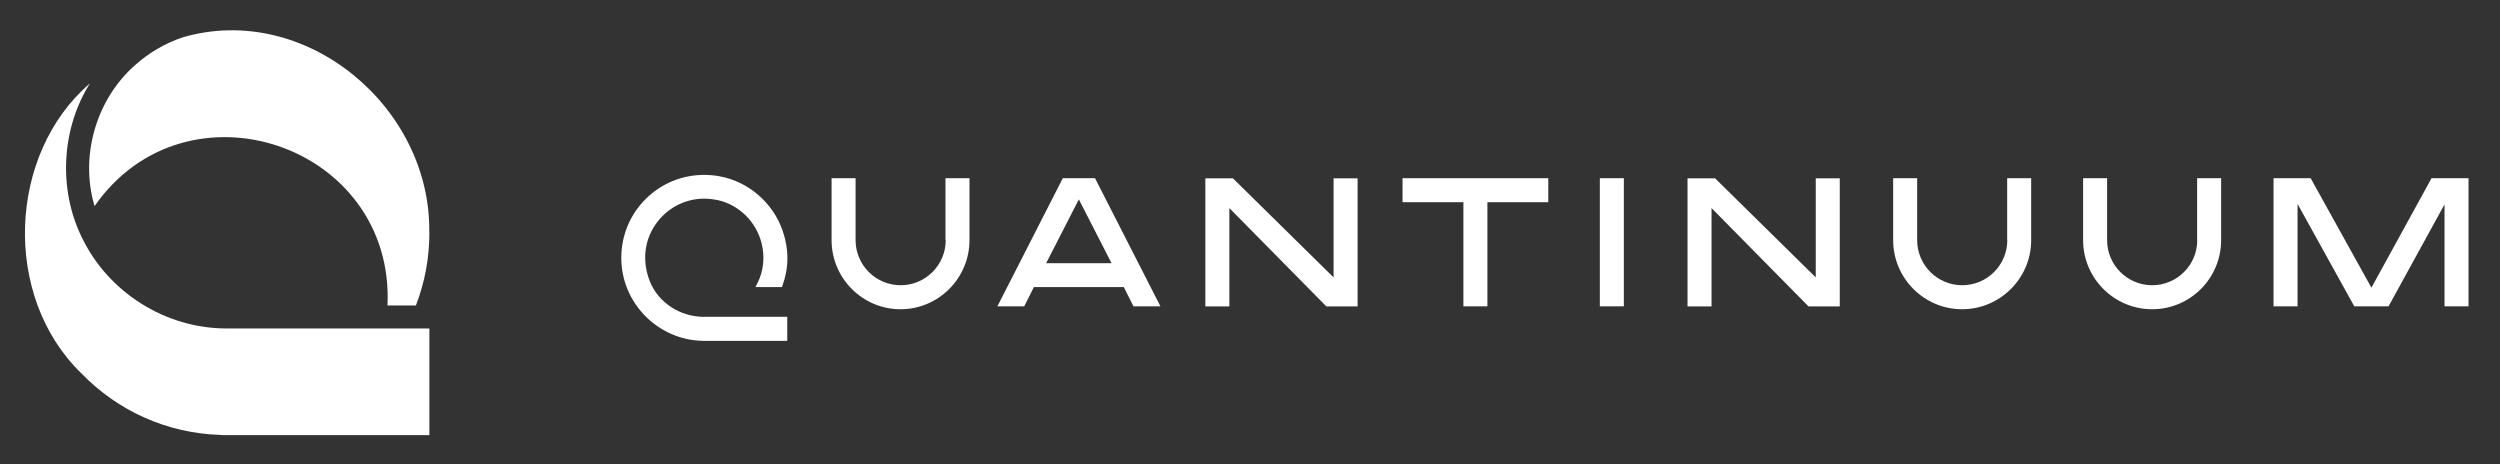
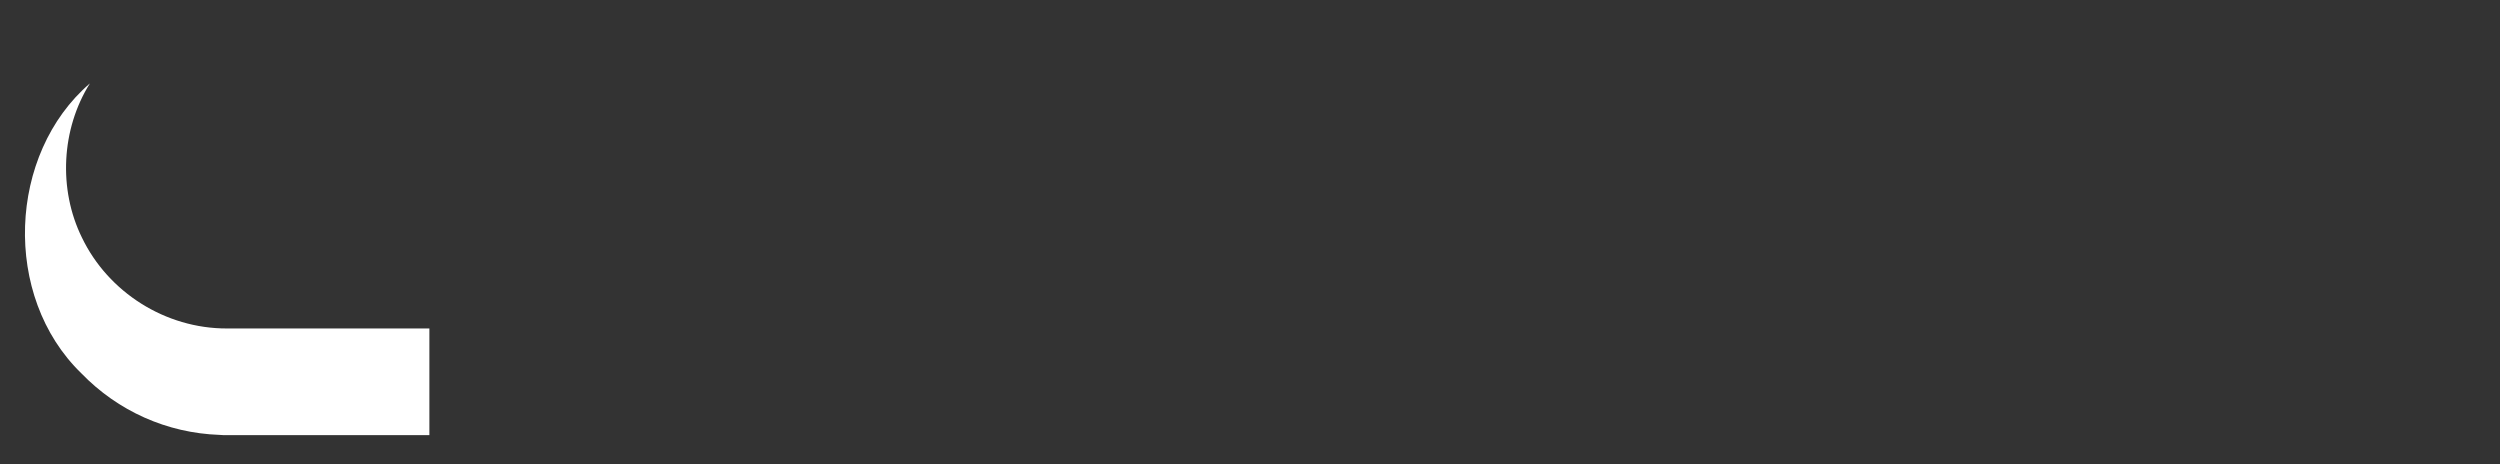
<svg xmlns="http://www.w3.org/2000/svg" id="Layer_1" version="1.1" viewBox="0 0 204.13 37.91">
  <rect x="0" y="0" width="204.13" height="37.91" fill="#333333" stroke="none" />
  <defs>
    <style>
      .st0 {
        fill: #fff;
      }
    </style>
  </defs>
  <g>
-     <path class="st0" d="M35.06,18.99c0,2.06-.37,4.06-1.1,5.95h-2.32c.6-13.14-16.42-18.87-23.92-8.11-1.21-4.07.12-8.66,3.24-11.45,0,0,0,0,0,0,1.14-1.04,2.5-1.84,3.95-2.33,10.02-2.92,20.31,5.68,20.14,15.95Z" />
    <path class="st0" d="M35.06,26.83v8.7h-16.54c-.21,0-.4,0-.59-.02-4.29-.15-8.3-1.94-11.29-5.03C.15,24.19.65,12.56,7.34,6.81c-2.34,3.73-2.59,8.65-.65,12.59,2.15,4.47,6.82,7.43,11.83,7.42,0,0,16.54,0,16.54,0Z" />
  </g>
-   <path class="st0" d="M114.52,16.51h4.97v8.5h1.96v-8.5h4.97v-1.96h-11.9v1.96ZM108.88,22.64l-8.21-8.08h-2.25v10.46h1.96v-8.03l7.92,8.03h2.55v-10.46h-1.96v8.08ZM86.78,14.55l-5.34,10.46h2.19l.79-1.57h7.34l.79,1.57h2.2l-5.34-10.46h-2.63ZM85.42,21.49l2.67-5.21,2.67,5.21h-5.34ZM61.7,23.44h2.15l.04-.12c.53-1.46.54-2.96.02-4.46-.78-2.3-2.81-4.05-5.18-4.47-.4-.07-.81-.11-1.23-.11-1.81,0-3.51.7-4.79,1.98-1.28,1.28-1.98,2.98-1.98,4.8,0,3.67,2.98,6.7,6.65,6.77h.3s6.43,0,6.43,0h.17v-1.96h-6.8c-1.95,0-3.72-1.16-4.41-2.88-.64-1.59-.49-3.28.44-4.64.9-1.33,2.39-2.13,3.99-2.13.35,0,.7.04,1.07.11,1.76.38,3.18,1.77,3.62,3.55.28,1.13.15,2.27-.36,3.28l-.13.25ZM77.22,19.61c0,2.03-1.65,3.68-3.68,3.68s-3.68-1.65-3.68-3.68v-5.06h-1.96v5.06c0,3.11,2.53,5.64,5.63,5.64s5.63-2.53,5.63-5.64v-5.06h-1.96v5.06ZM198.54,14.55l-4.91,8.94-4.96-8.94h-3.03v10.46h1.96v-8.36l4.63,8.36h2.8l4.57-8.32v8.32h1.96v-10.46h-3.02ZM179.41,19.61c0,2.03-1.65,3.68-3.68,3.68s-3.68-1.65-3.68-3.68v-5.06h-1.96v5.06c0,3.11,2.53,5.64,5.64,5.64s5.63-2.53,5.63-5.64v-5.06h-1.96v5.06ZM148.25,22.64l-8.21-8.08h-2.25v10.46h1.96v-8.03l7.92,8.03h2.55v-10.46h-1.96v8.08ZM163.9,19.61c0,2.03-1.65,3.68-3.68,3.68s-3.68-1.65-3.68-3.68v-5.06h-1.96v5.06c0,3.11,2.53,5.64,5.63,5.64s5.64-2.53,5.64-5.64v-5.06h-1.96v5.06ZM130.63,25.01h1.96v-10.46h-1.96v10.46Z" />
</svg>